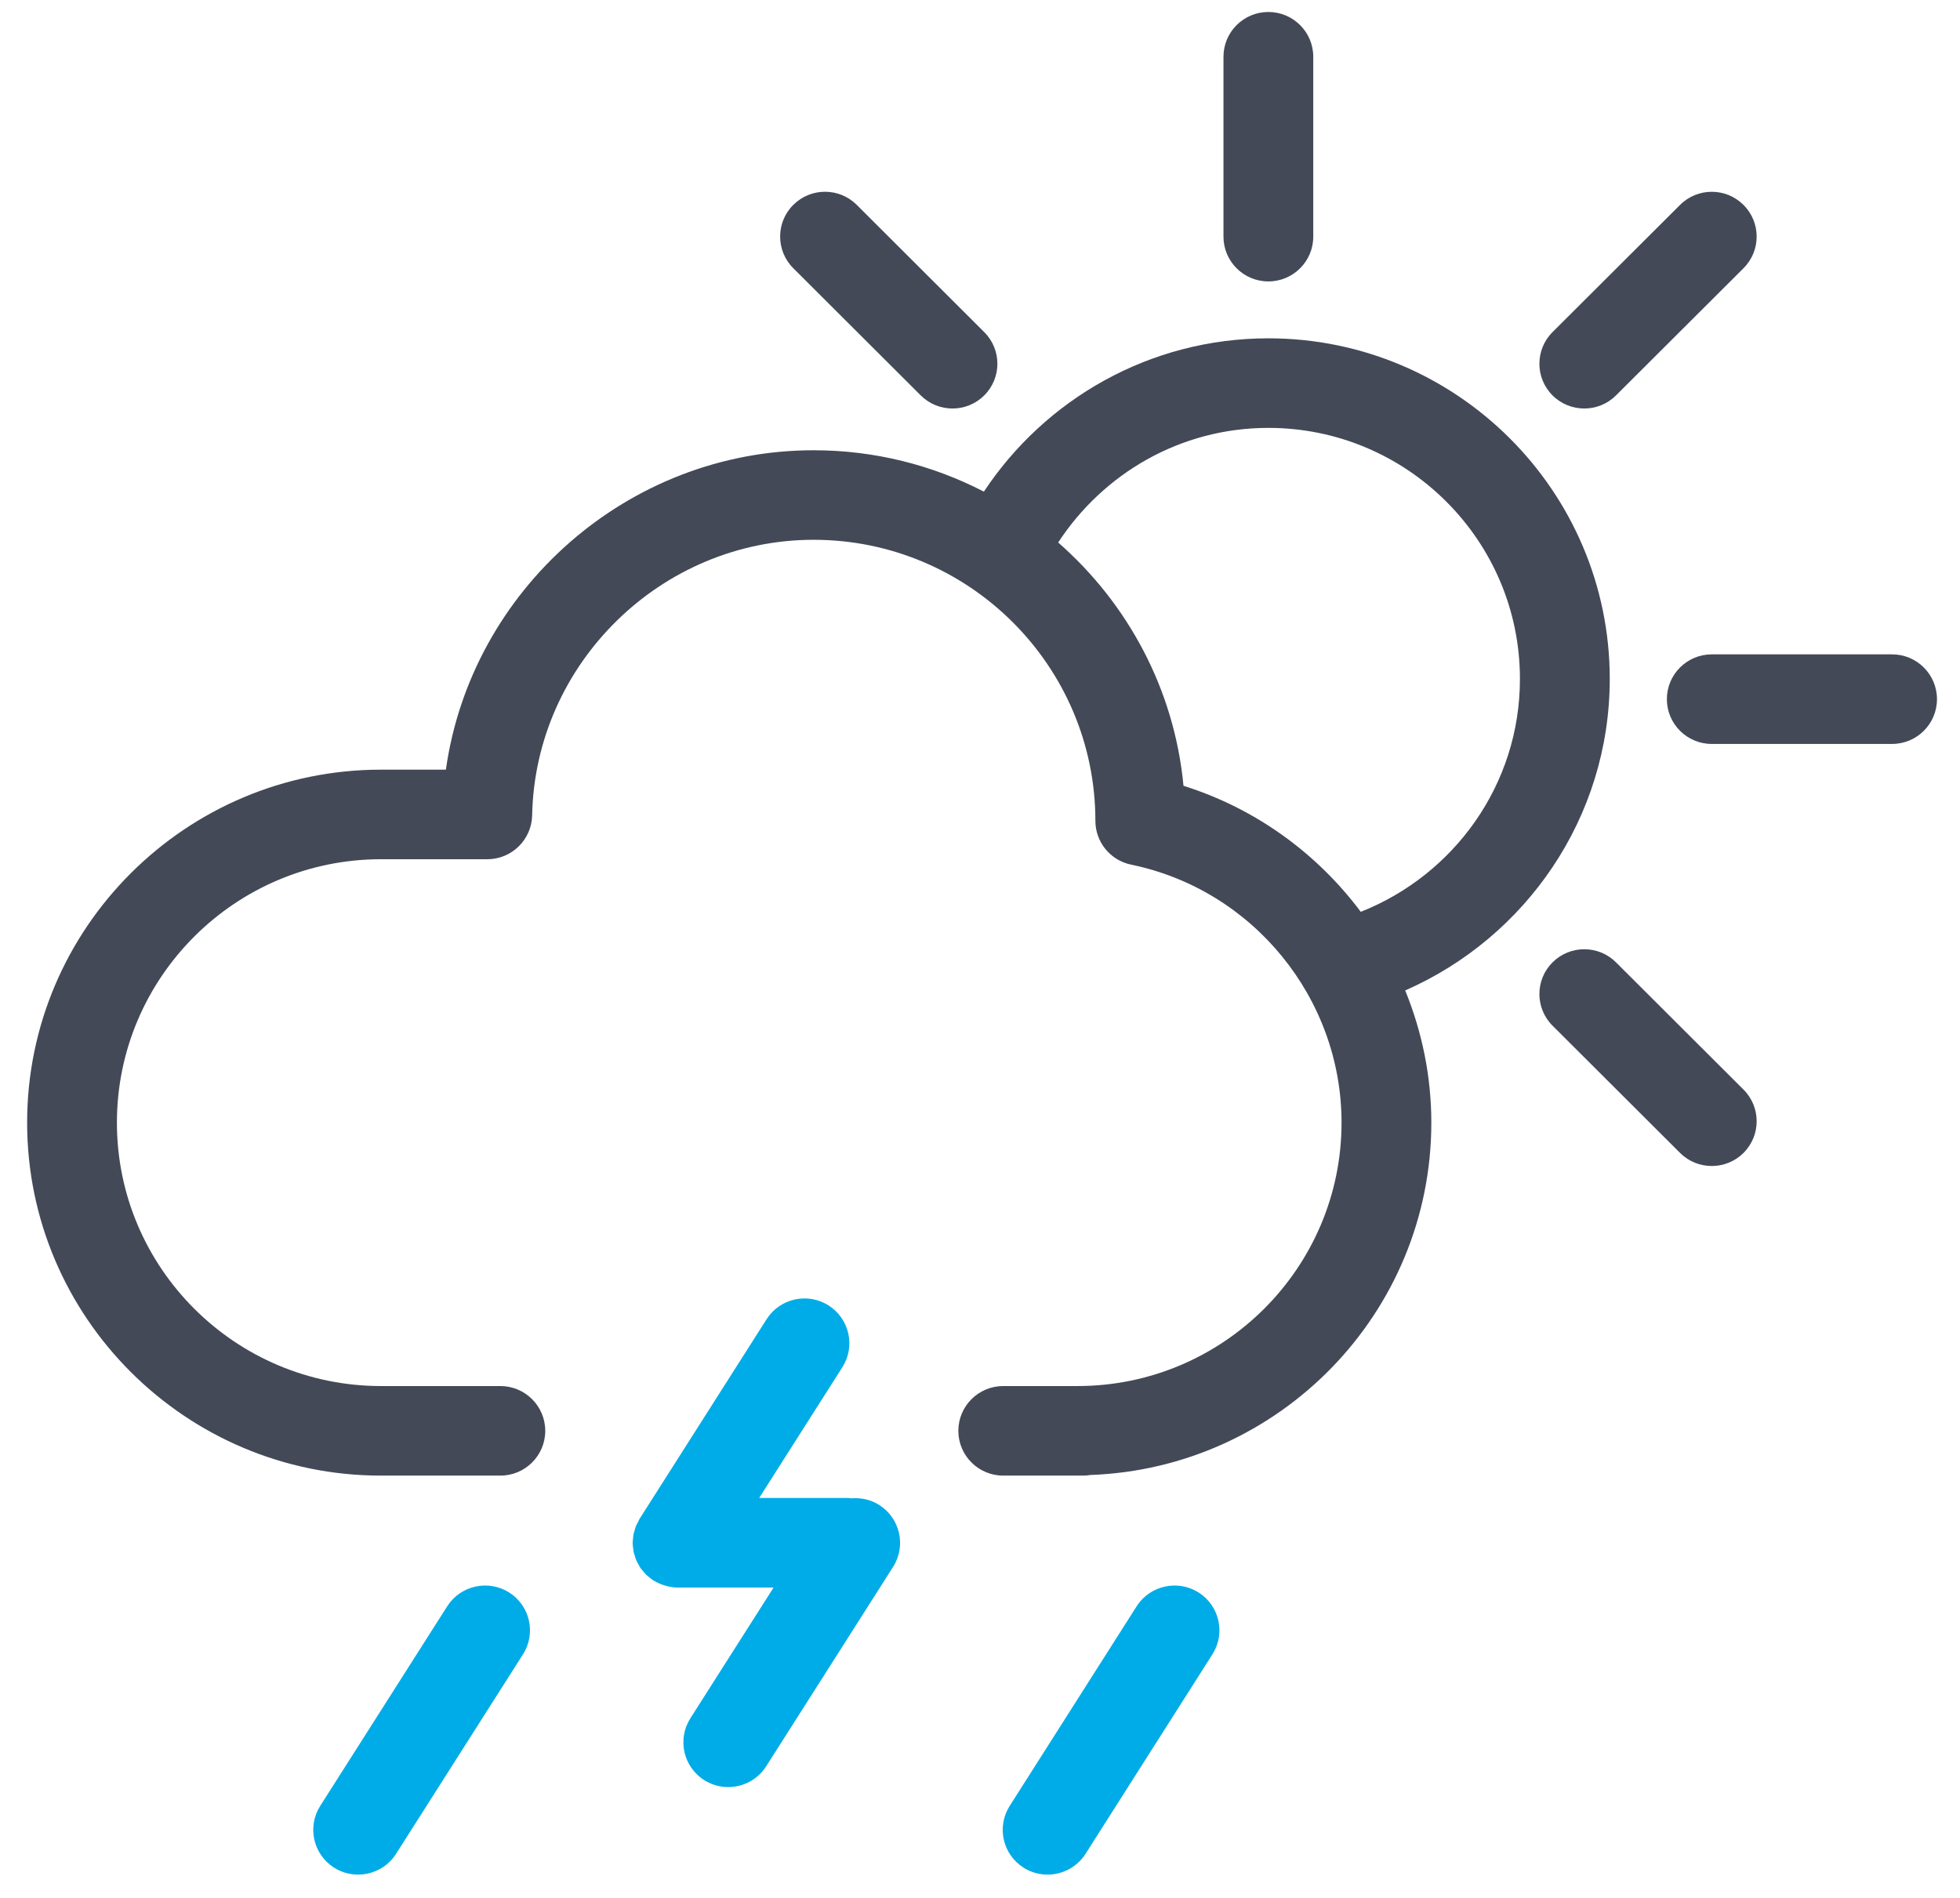
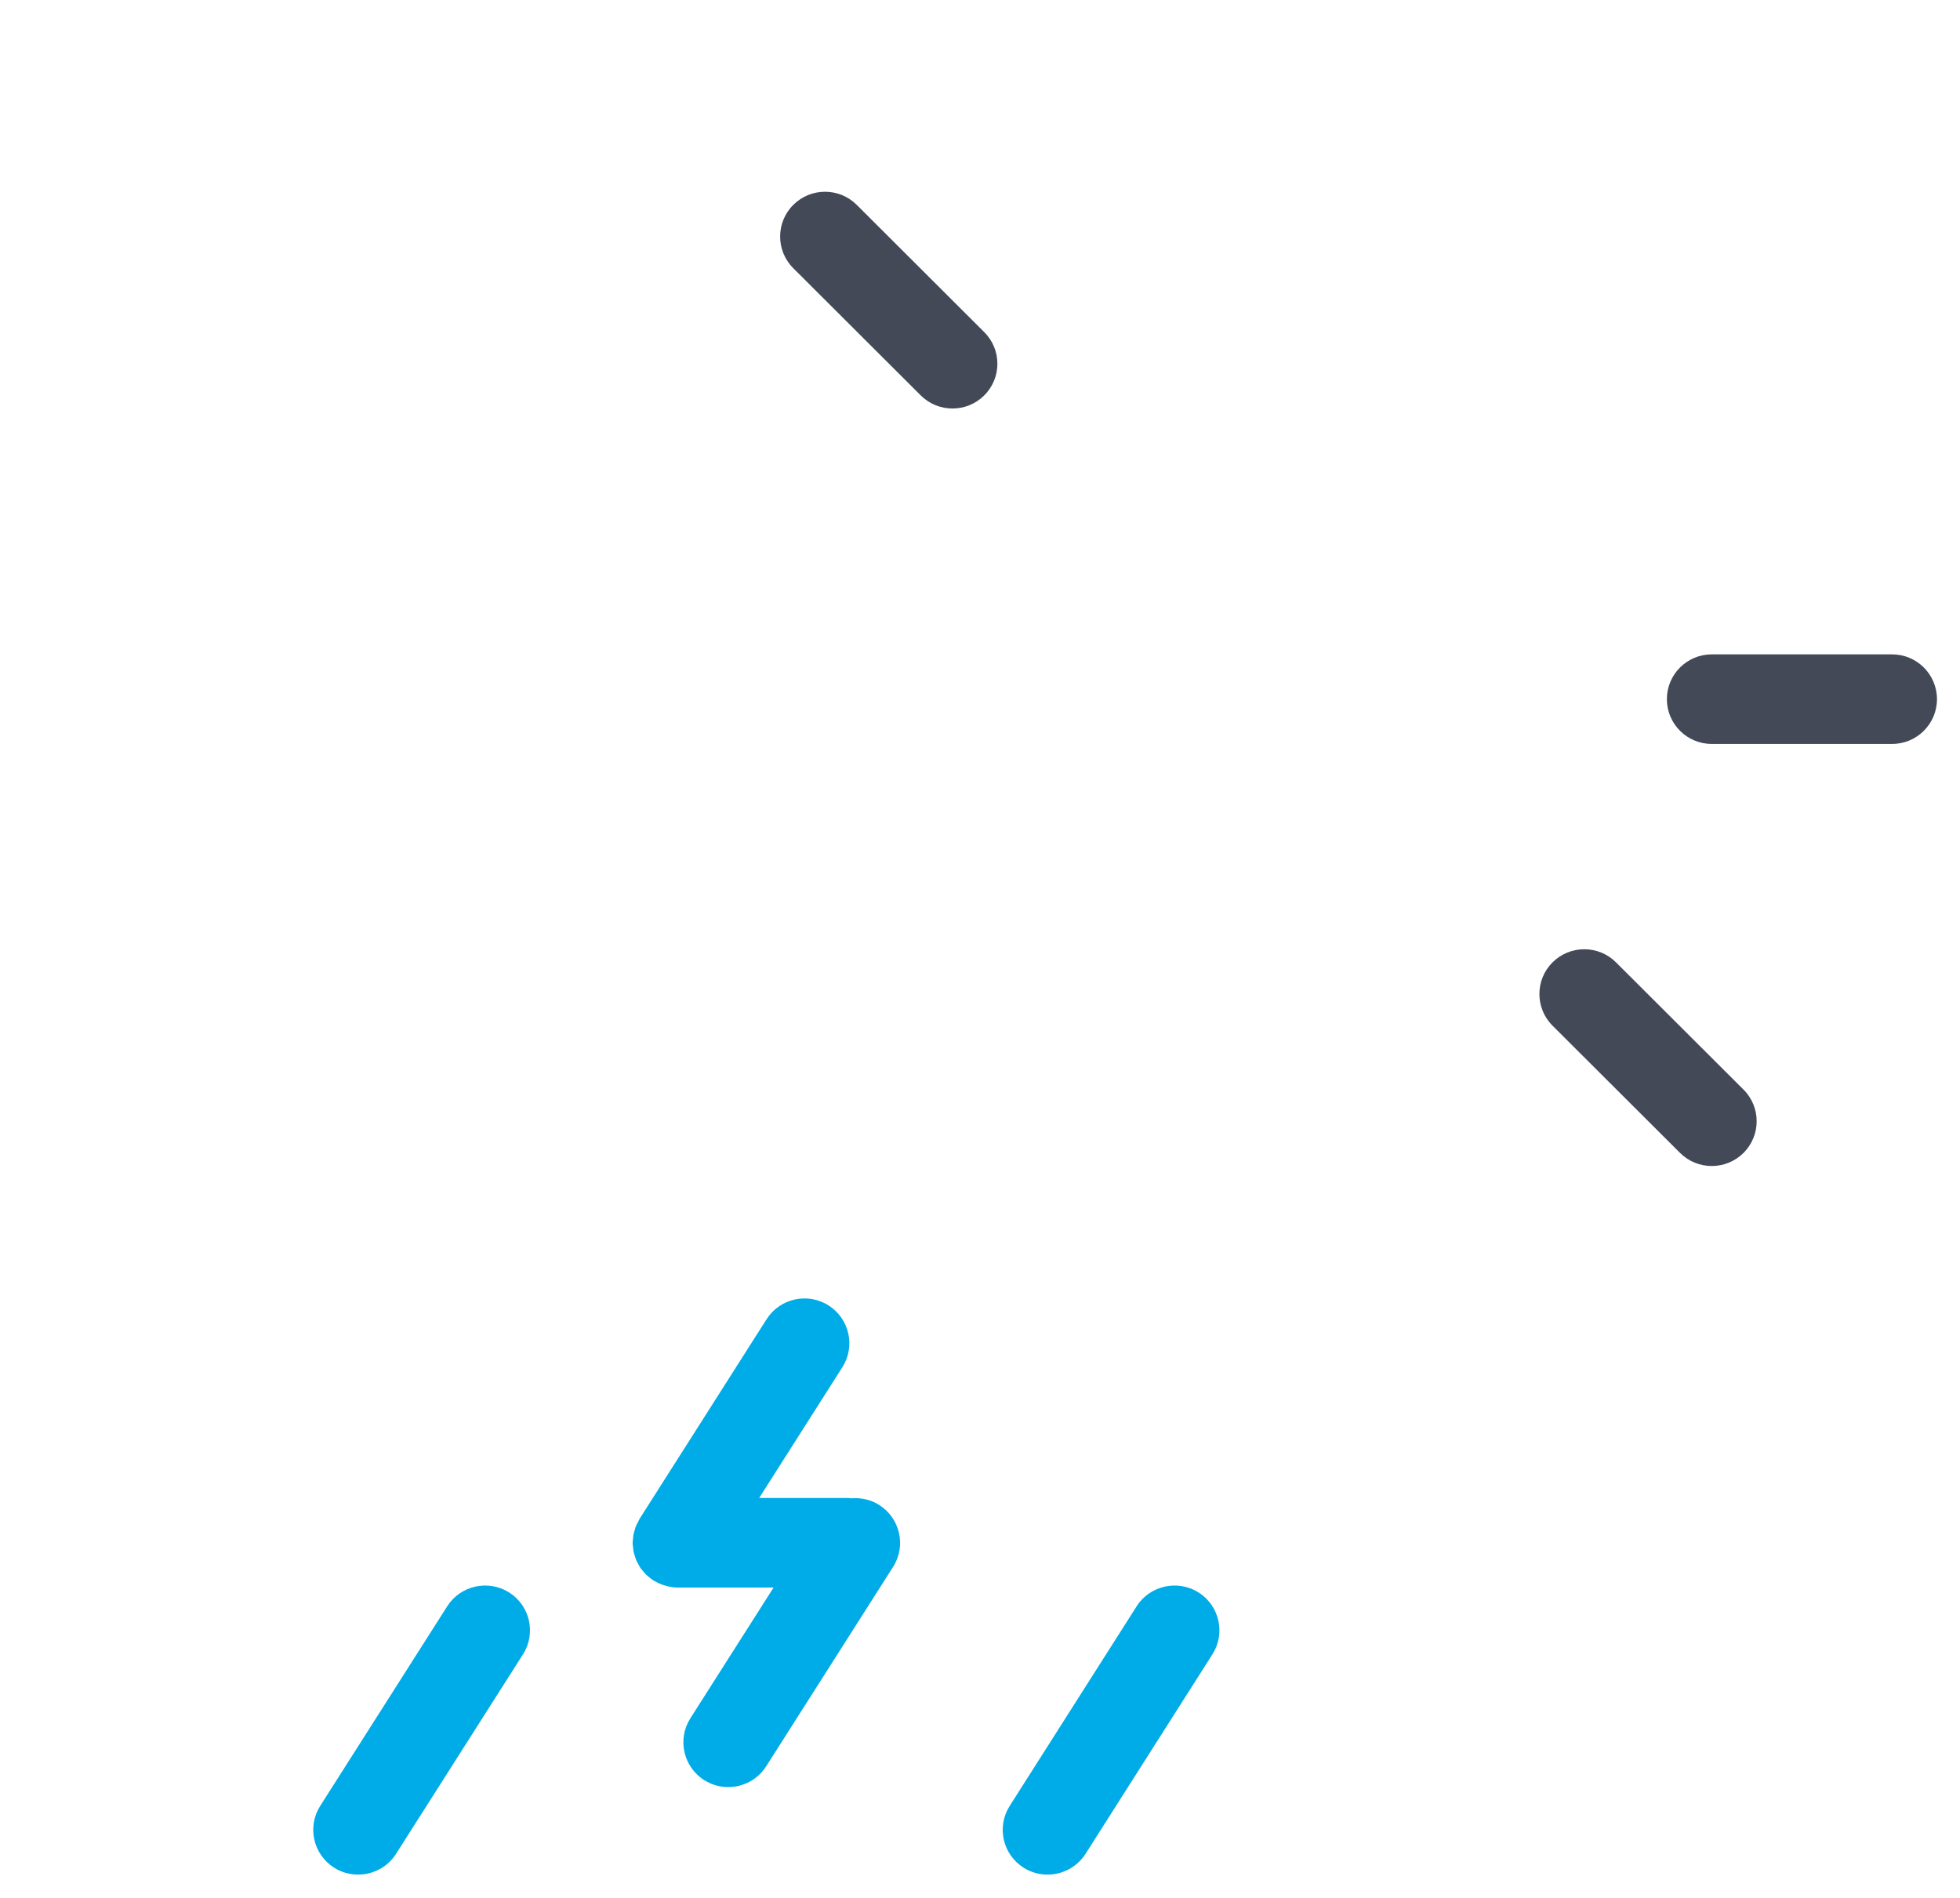
<svg xmlns="http://www.w3.org/2000/svg" width="63" height="61" viewBox="0 0 63 61" fill="none">
-   <path d="M51.742 21.822C51.742 15.786 46.819 10.875 40.77 10.875C36.948 10.875 33.588 12.839 31.625 15.803C29.985 14.955 28.124 14.473 26.152 14.473C20.177 14.473 15.146 18.963 14.332 24.74H12.245C5.974 24.74 0.872 29.83 0.872 36.086C0.872 42.343 5.975 47.432 12.245 47.432H13.491H14.047H16.083C16.879 47.432 17.526 46.787 17.526 45.993C17.526 45.198 16.879 44.553 16.083 44.553H14.047H13.491H12.245C7.566 44.553 3.758 40.755 3.758 36.086C3.758 31.418 7.566 27.619 12.245 27.619H15.663C16.448 27.619 17.088 26.992 17.105 26.207C17.202 21.324 21.259 17.351 26.152 17.351C31.145 17.351 35.207 21.405 35.209 26.385C35.209 27.068 35.69 27.656 36.361 27.794C40.277 28.601 43.121 32.089 43.121 36.086C43.121 40.755 39.313 44.553 34.634 44.553H32.833H32.247C31.45 44.553 30.804 45.198 30.804 45.993C30.804 46.787 31.45 47.432 32.247 47.432H32.833H34.634H34.839C34.908 47.432 34.977 47.421 35.046 47.412C41.125 47.194 46.007 42.203 46.007 36.086C46.007 34.594 45.706 33.158 45.167 31.837C49.031 30.142 51.742 26.297 51.742 21.822ZM43.739 29.31C42.336 27.432 40.359 25.986 38.041 25.259C37.746 22.149 36.243 19.39 34.013 17.438C35.457 15.23 37.933 13.754 40.768 13.754C45.228 13.754 48.855 17.372 48.855 21.822C48.857 25.224 46.732 28.125 43.739 29.31Z" fill="#434957" />
-   <path d="M50.923 13.131C51.293 13.131 51.662 12.991 51.943 12.71L56.041 8.622C56.605 8.06 56.605 7.149 56.041 6.587C55.477 6.024 54.564 6.024 54.001 6.587L49.903 10.675C49.34 11.237 49.34 12.148 49.903 12.71C50.184 12.991 50.554 13.131 50.923 13.131Z" fill="#434957" />
  <path d="M51.943 30.934C51.38 30.372 50.467 30.372 49.903 30.934C49.34 31.495 49.34 32.407 49.903 32.969L54.001 37.059C54.283 37.34 54.653 37.48 55.021 37.48C55.392 37.48 55.76 37.34 56.042 37.059C56.605 36.497 56.605 35.586 56.042 35.024L51.943 30.934Z" fill="#434957" />
  <path d="M29.595 12.71C29.877 12.991 30.245 13.131 30.616 13.131C30.984 13.131 31.354 12.991 31.636 12.71C32.2 12.148 32.2 11.237 31.636 10.675L27.539 6.586C26.975 6.023 26.062 6.023 25.498 6.586C24.935 7.148 24.935 8.059 25.498 8.621L29.595 12.71Z" fill="#434957" />
-   <path d="M40.769 9.046C41.565 9.046 42.212 8.401 42.212 7.607V1.824C42.212 1.03 41.565 0.385 40.769 0.385C39.972 0.385 39.326 1.03 39.326 1.824V7.607C39.326 8.401 39.972 9.046 40.769 9.046Z" fill="#434957" />
  <path d="M60.817 21.034H55.02C54.224 21.034 53.578 21.679 53.578 22.474C53.578 23.268 54.224 23.913 55.02 23.913H60.817C61.614 23.913 62.26 23.268 62.26 22.474C62.26 21.679 61.614 21.034 60.817 21.034Z" fill="#434957" />
  <path d="M28.261 48.376C27.983 48.2 27.669 48.136 27.364 48.162C27.329 48.16 27.293 48.151 27.258 48.151H24.402L27.077 43.947C27.503 43.276 27.304 42.388 26.631 41.961C25.959 41.535 25.069 41.734 24.64 42.405L20.558 48.821C20.539 48.849 20.531 48.881 20.513 48.913C20.487 48.96 20.46 49.007 20.44 49.057C20.421 49.102 20.412 49.147 20.399 49.192C20.385 49.237 20.371 49.28 20.361 49.327C20.352 49.382 20.348 49.436 20.344 49.49C20.342 49.524 20.334 49.558 20.334 49.591C20.334 49.599 20.336 49.605 20.336 49.611C20.336 49.666 20.346 49.718 20.352 49.771C20.357 49.812 20.359 49.855 20.369 49.896C20.379 49.938 20.393 49.977 20.407 50.016C20.422 50.065 20.433 50.116 20.454 50.16C20.471 50.2 20.493 50.233 20.514 50.271C20.536 50.314 20.559 50.361 20.587 50.402C20.611 50.44 20.644 50.471 20.674 50.507C20.704 50.542 20.733 50.581 20.766 50.615C20.794 50.643 20.828 50.666 20.86 50.692C20.902 50.727 20.943 50.763 20.99 50.793C20.996 50.796 21 50.802 21.006 50.806C21.019 50.814 21.034 50.816 21.047 50.825C21.137 50.878 21.231 50.919 21.333 50.953C21.363 50.962 21.393 50.973 21.425 50.981C21.538 51.008 21.654 51.03 21.776 51.03H21.778C21.78 51.03 21.78 51.03 21.78 51.03H24.865L22.19 55.233C21.764 55.904 21.963 56.795 22.635 57.22C22.876 57.371 23.142 57.444 23.407 57.444C23.884 57.444 24.352 57.208 24.627 56.776L28.709 50.362C29.133 49.693 28.934 48.802 28.261 48.376Z" fill="#00ACE7" />
  <path d="M16.366 51.188C15.694 50.765 14.801 50.962 14.375 51.632L10.293 58.048C9.867 58.719 10.066 59.607 10.738 60.034C10.979 60.186 11.245 60.257 11.51 60.257C11.988 60.257 12.455 60.021 12.73 59.59L16.812 53.174C17.238 52.504 17.038 51.615 16.366 51.188Z" fill="#00ACE7" />
  <path d="M38.526 51.188C37.855 50.765 36.963 50.962 36.535 51.632L32.455 58.048C32.028 58.719 32.227 59.607 32.9 60.034C33.138 60.186 33.407 60.257 33.672 60.257C34.149 60.257 34.615 60.021 34.892 59.59L38.972 53.174C39.398 52.504 39.199 51.615 38.526 51.188Z" fill="#00ACE7" />
</svg>